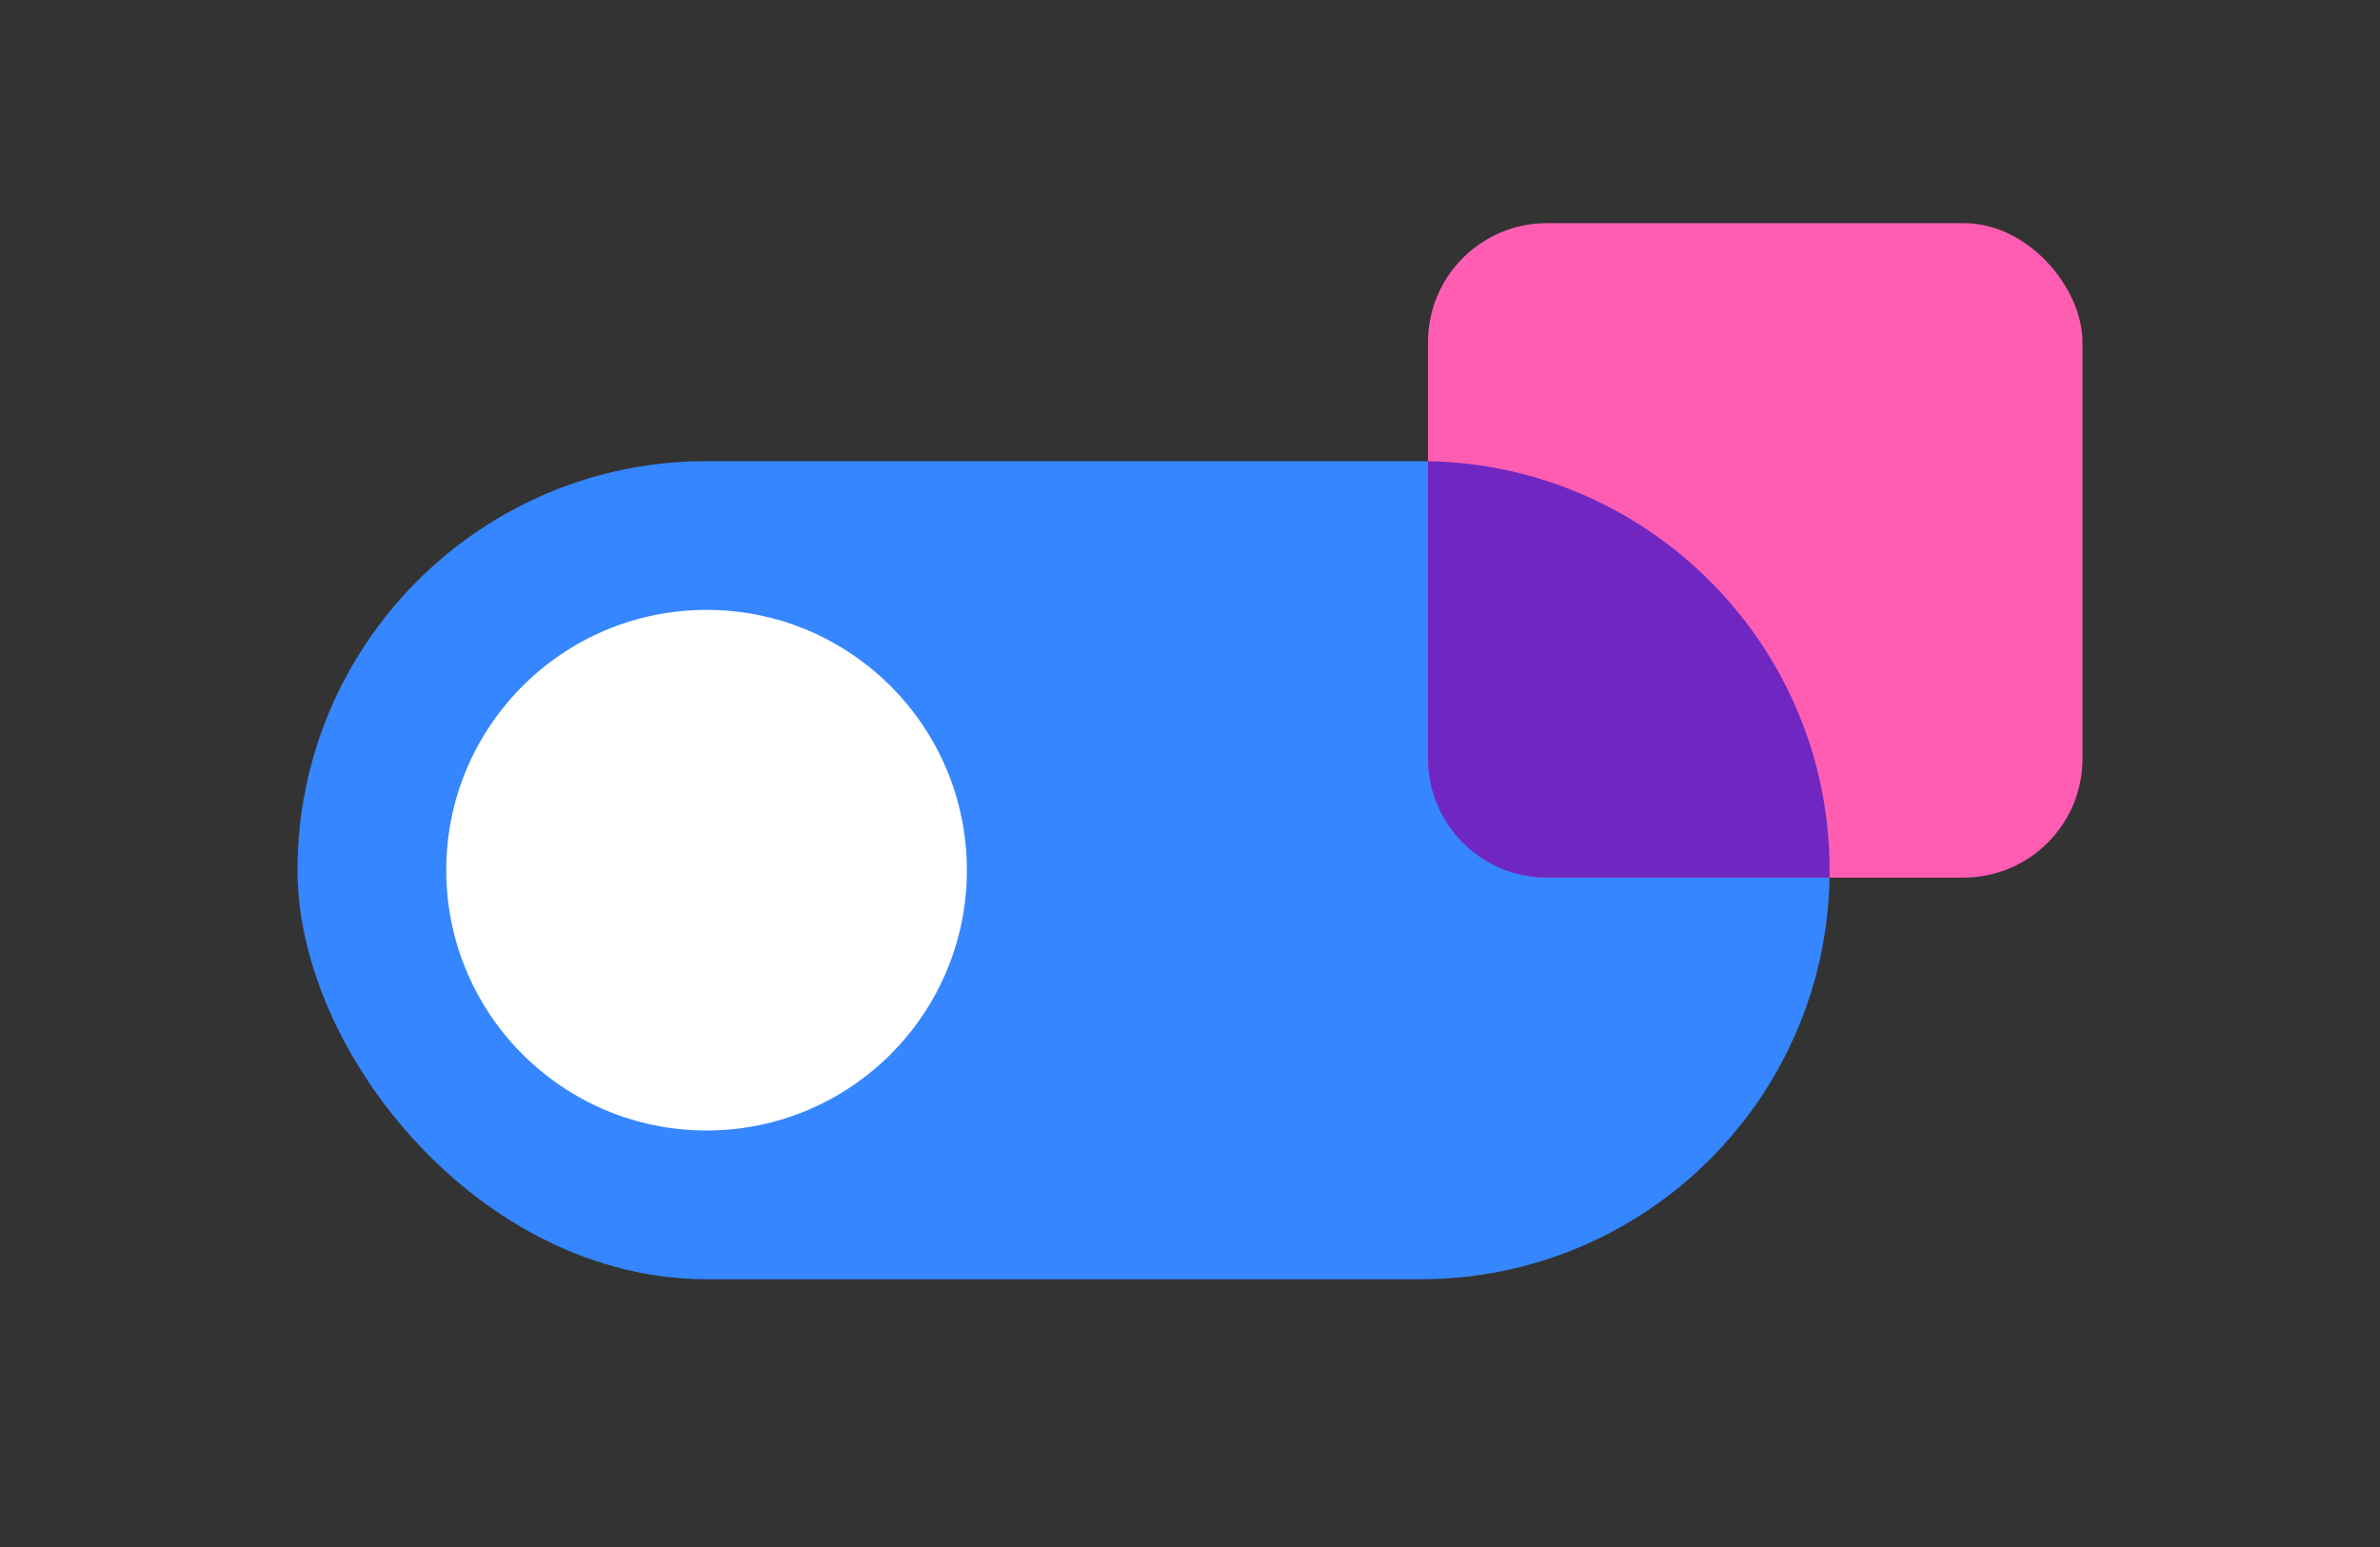
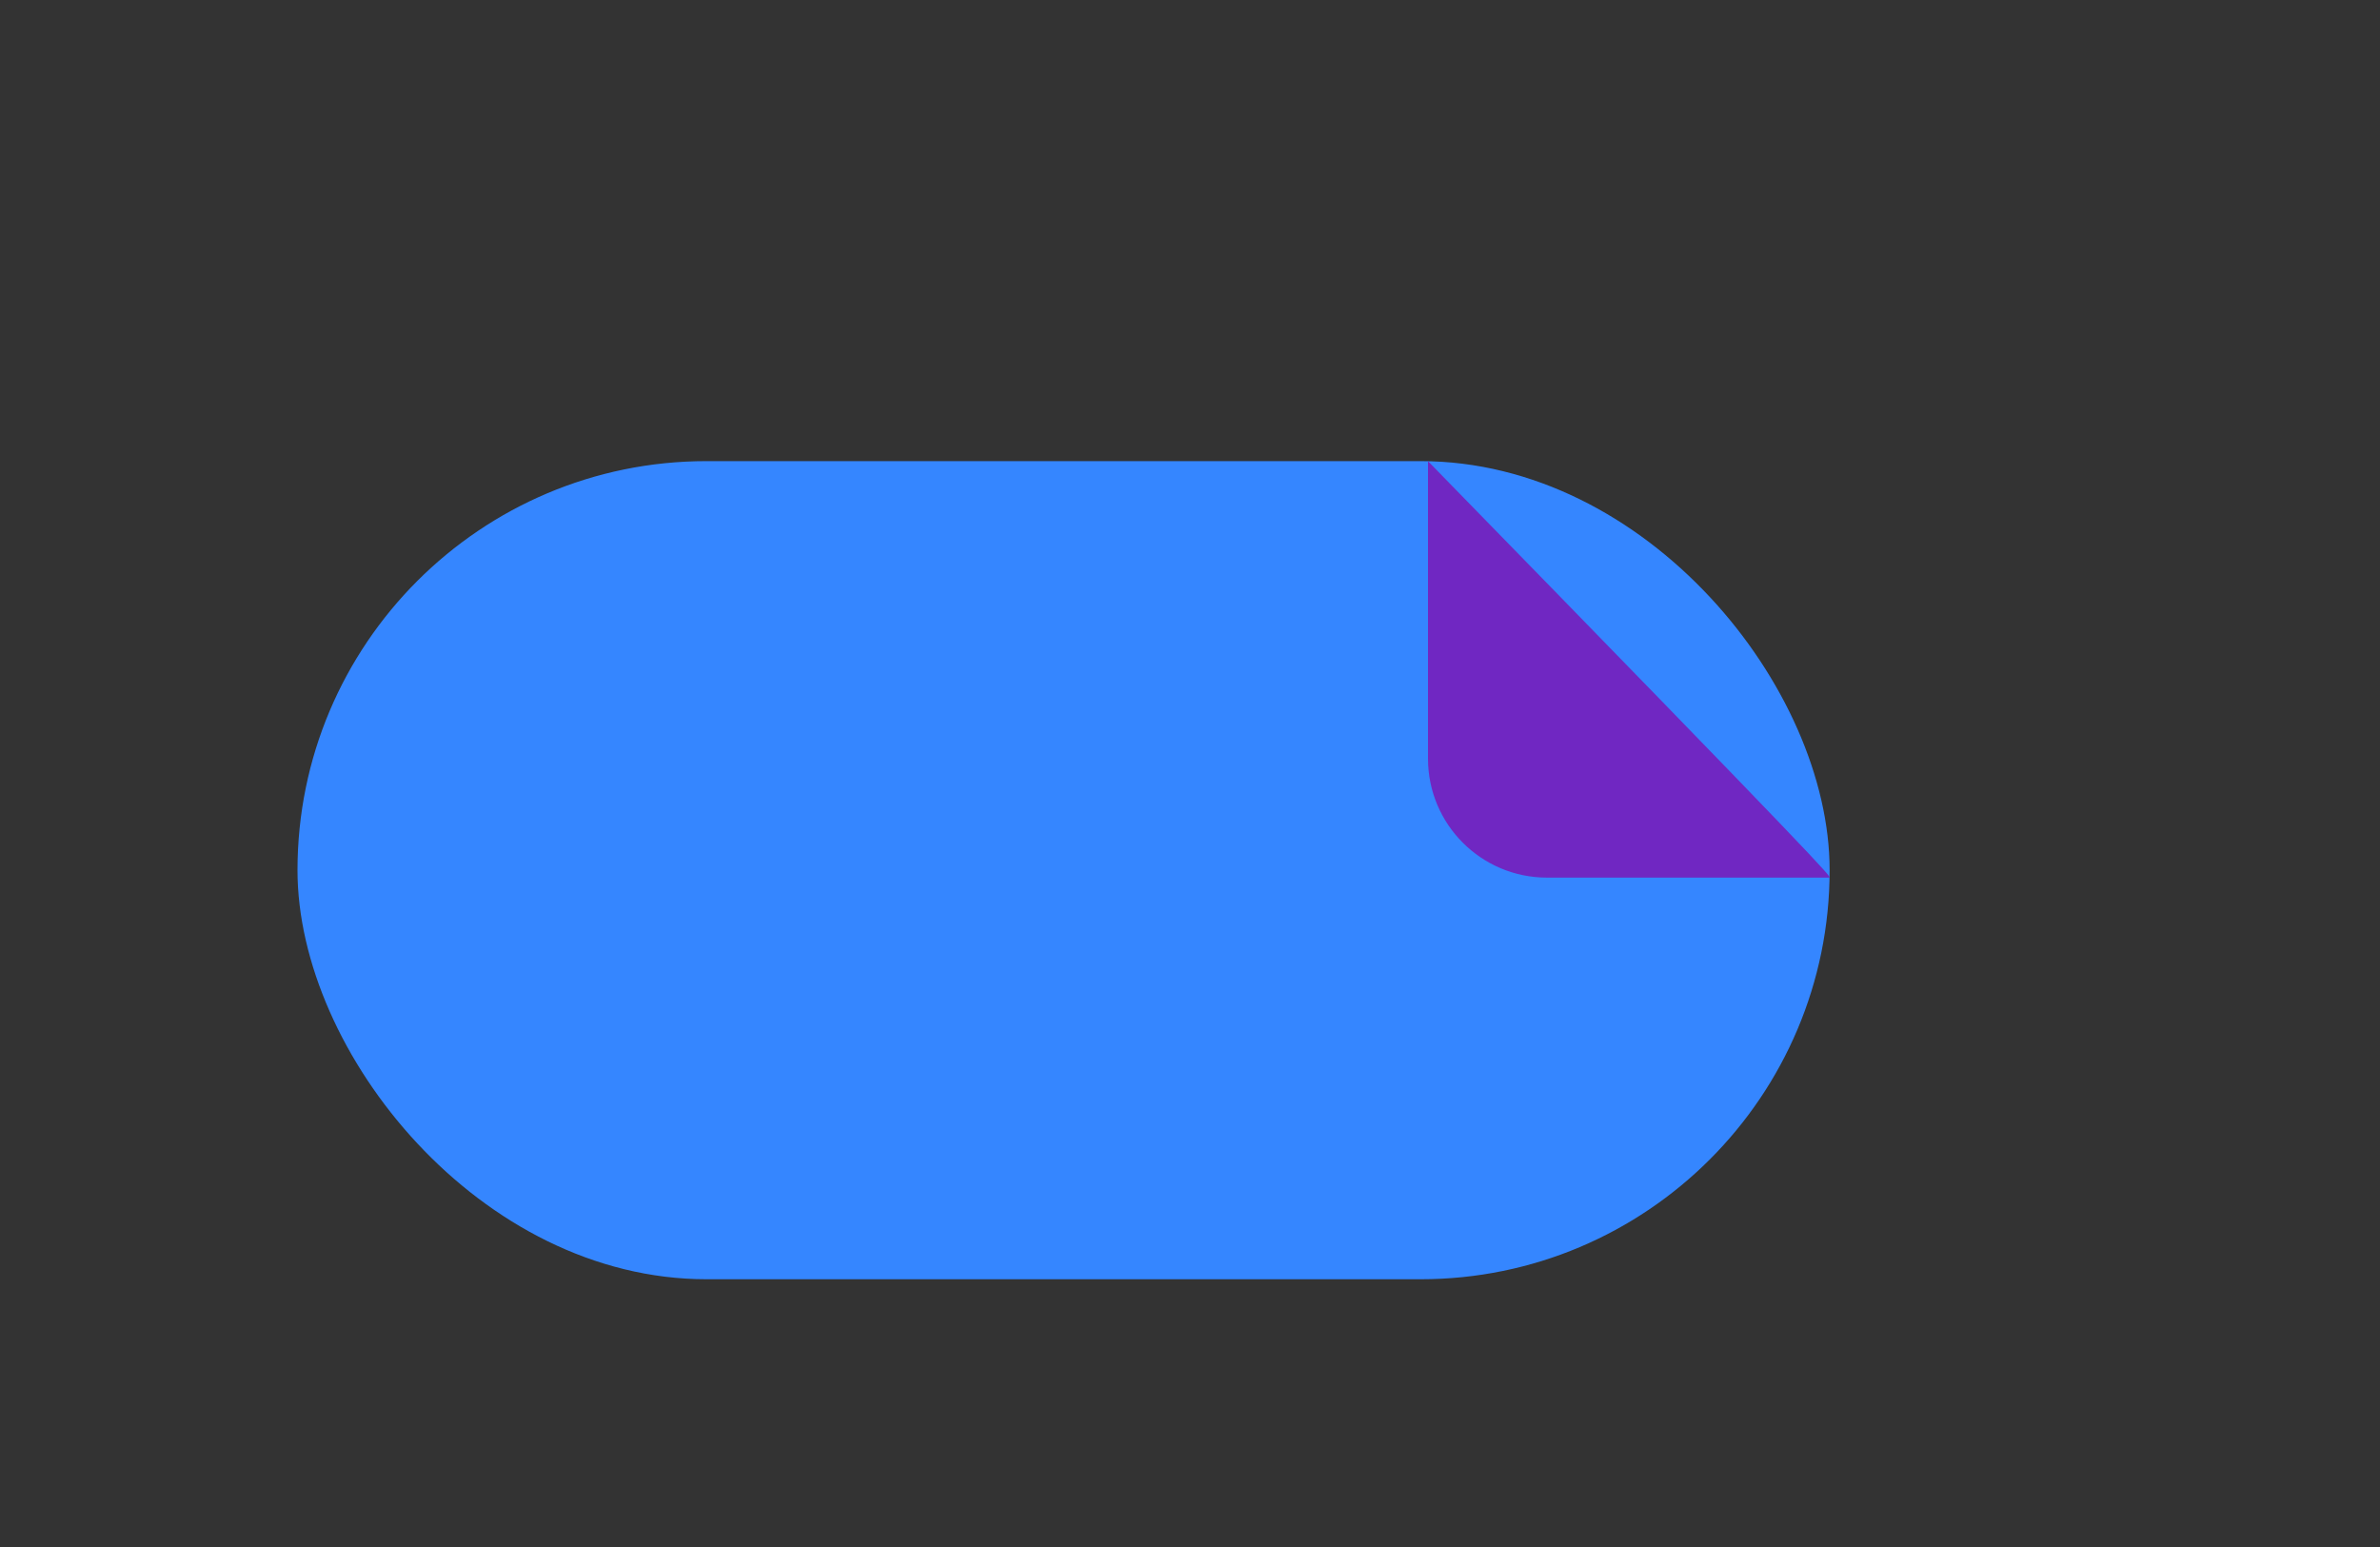
<svg xmlns="http://www.w3.org/2000/svg" width="160" height="104" viewBox="0 0 160 104" fill="none">
  <rect x="0" y="0" width="160" height="104" fill="#333333" stroke="none" />
  <rect x="20" y="31" width="103" height="55" rx="27.5" fill="#3586FF" />
-   <circle cx="47.5" cy="58.5" r="17.5" fill="white" />
-   <rect x="96" y="15" width="44" height="44" rx="8" fill="#FF5DB2" />
-   <path fill-rule="evenodd" clip-rule="evenodd" d="M122.996 58.999H104C99.582 58.999 96 55.418 96 50.999V31.004C110.957 31.271 123 43.479 123 58.499C123 58.666 122.999 58.833 122.996 58.999Z" fill="#7027C2" />
+   <path fill-rule="evenodd" clip-rule="evenodd" d="M122.996 58.999H104C99.582 58.999 96 55.418 96 50.999V31.004C123 58.666 122.999 58.833 122.996 58.999Z" fill="#7027C2" />
</svg>